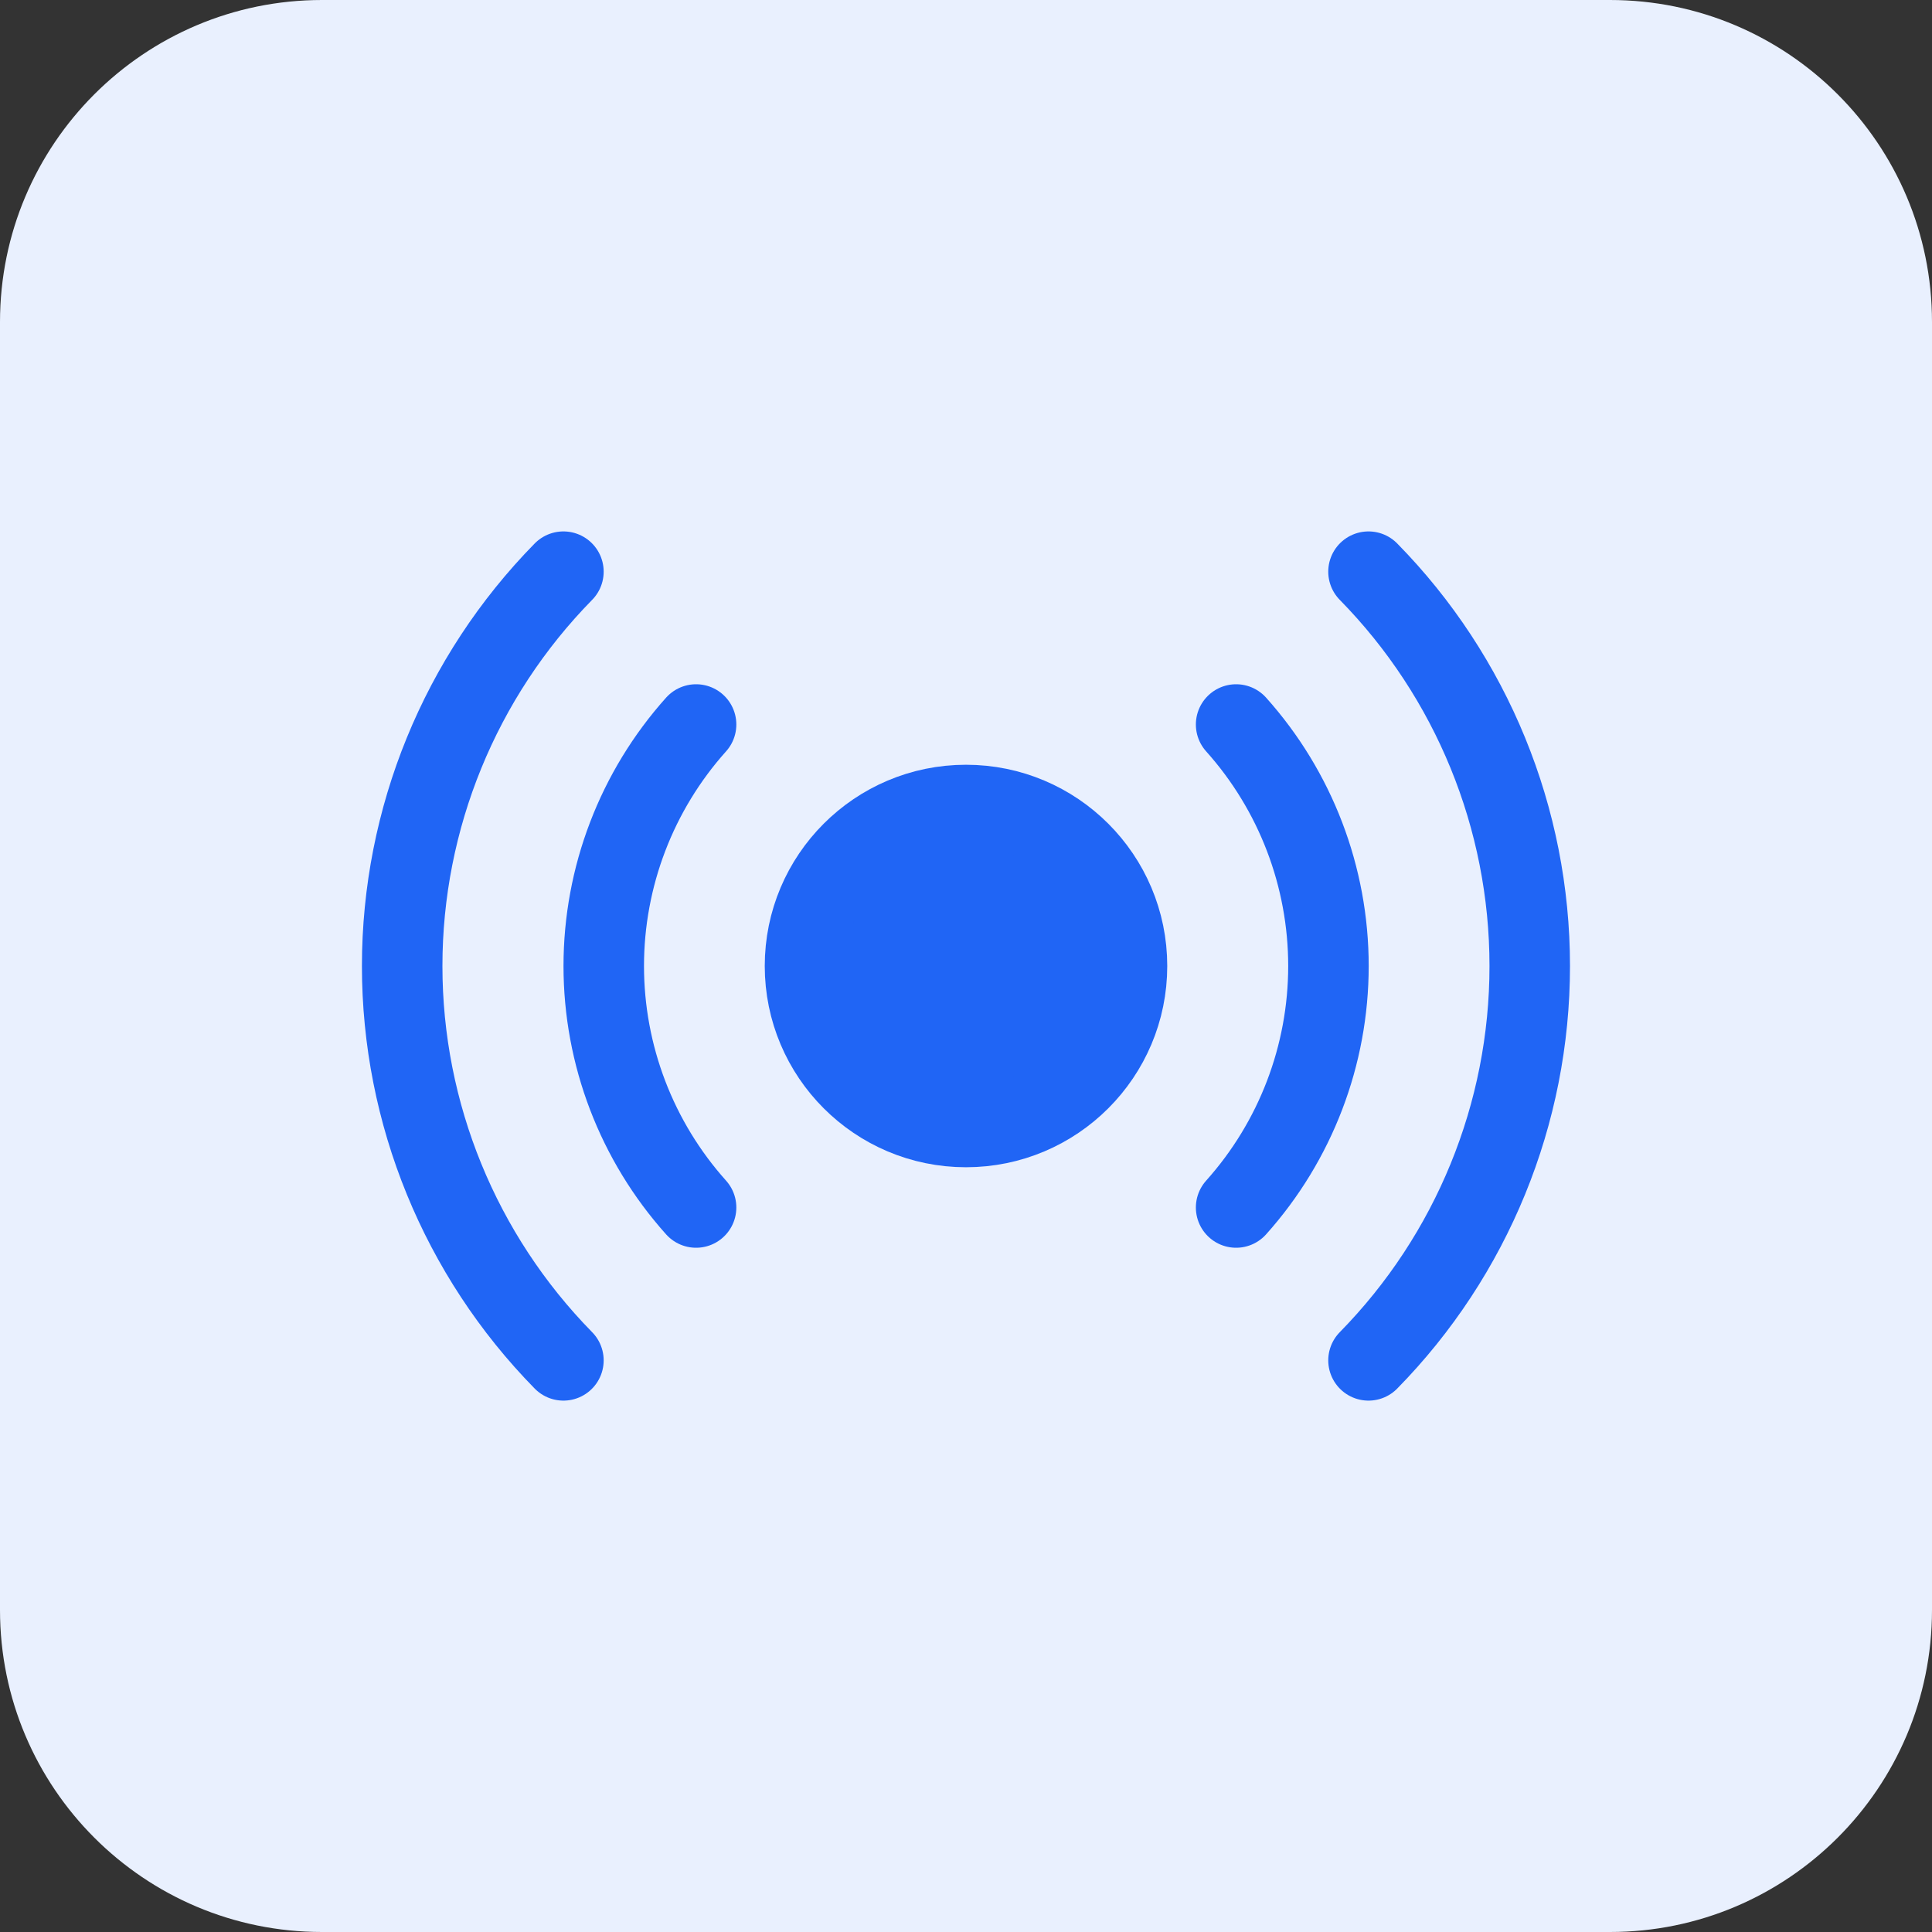
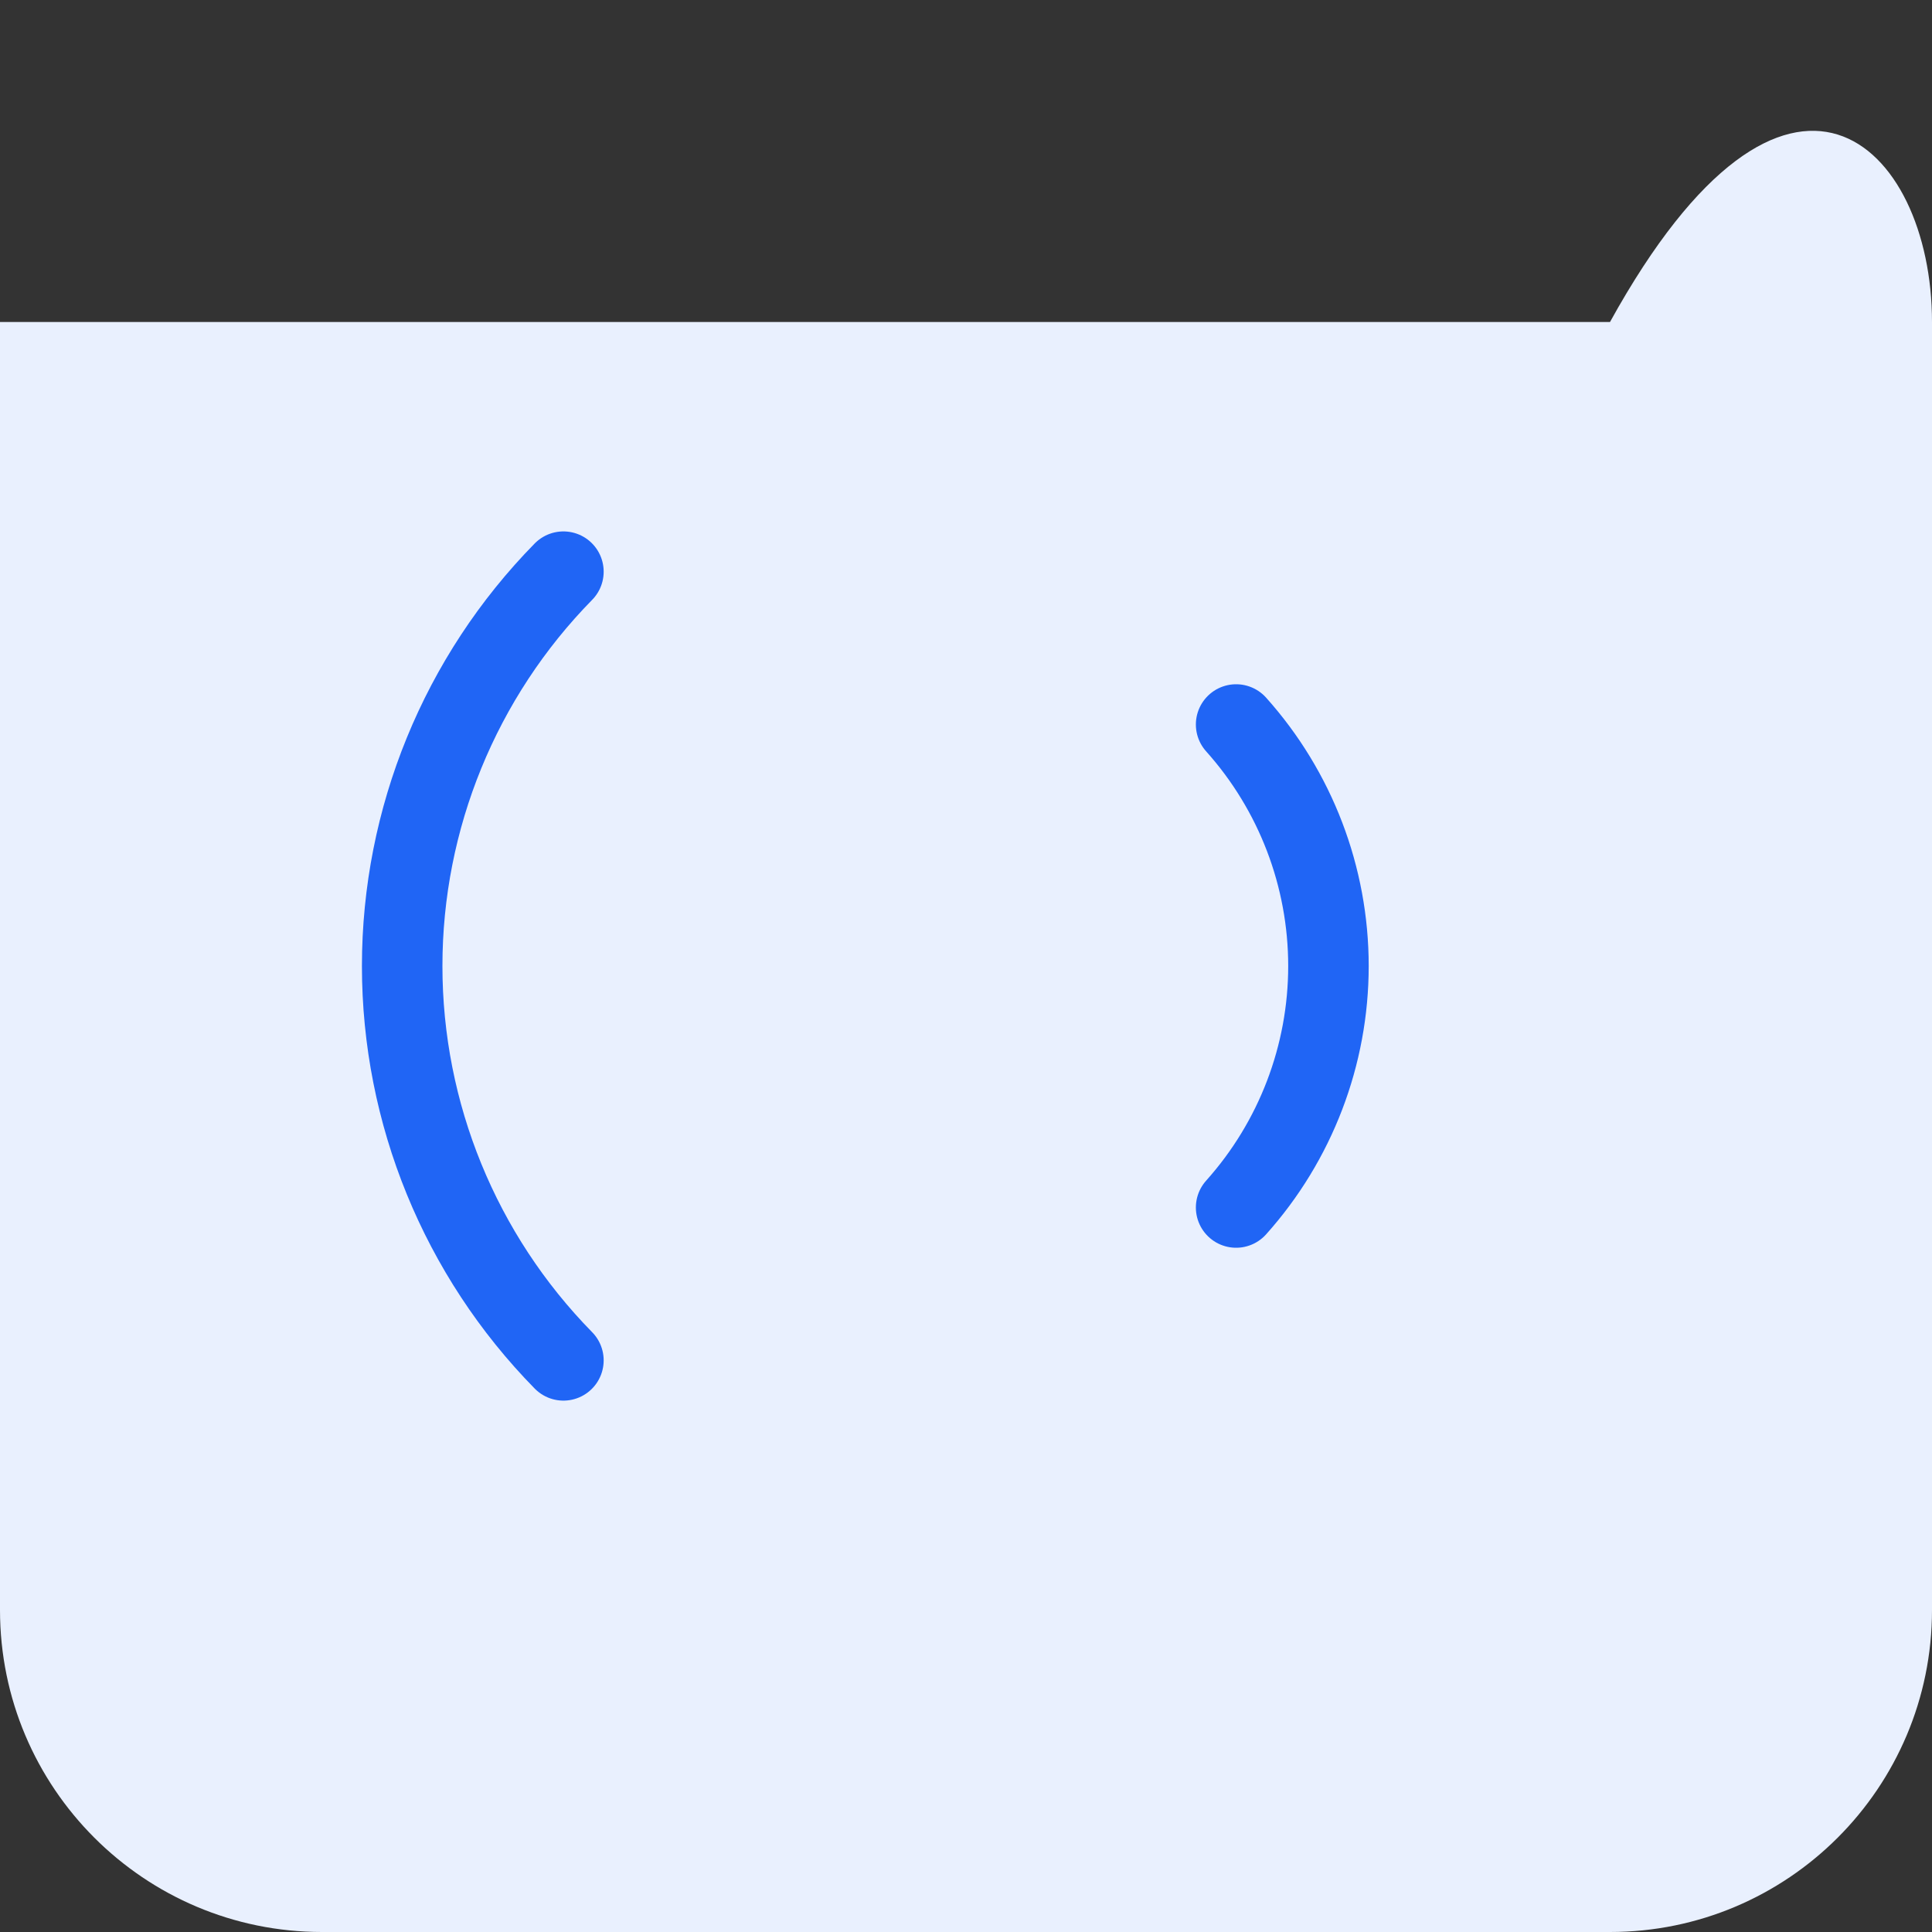
<svg xmlns="http://www.w3.org/2000/svg" width="48" height="48" viewBox="0 0 48 48" fill="none">
  <rect x="0" y="0" width="48" height="48" fill="#333333" stroke="none" />
-   <path d="M0 8C0 3.582 3.582 0 8 0H40C44.418 0 48 3.582 48 8V40C48 44.418 44.418 48 40 48H8C3.582 48 0 44.418 0 40V8Z" fill="#E9F0FE" />
-   <path opacity="0.2" d="M24 28C26.209 28 28 26.209 28 24C28 21.791 26.209 20 24 20C21.791 20 20 21.791 20 24C20 26.209 21.791 28 24 28Z" fill="#2065F5" />
-   <path d="M24 28C26.209 28 28 26.209 28 24C28 21.791 26.209 20 24 20C21.791 20 20 21.791 20 24C20 26.209 21.791 28 24 28Z" fill="#2065F5" stroke="#2065F5" stroke-width="2" stroke-linecap="round" stroke-linejoin="round" />
+   <path d="M0 8H40C44.418 0 48 3.582 48 8V40C48 44.418 44.418 48 40 48H8C3.582 48 0 44.418 0 40V8Z" fill="#E9F0FE" />
  <path d="M30.711 18C32.188 19.649 33.005 21.786 33.005 24C33.005 26.214 32.188 28.351 30.711 30" stroke="#2065F5" stroke-width="2" stroke-linecap="round" stroke-linejoin="round" />
-   <path d="M17.294 30C15.817 28.351 15 26.214 15 24C15 21.786 15.817 19.649 17.294 18" stroke="#2065F5" stroke-width="2" stroke-linecap="round" stroke-linejoin="round" />
-   <path d="M34 14.203C36.567 16.818 38.006 20.336 38.006 24.001C38.006 27.665 36.567 31.183 34 33.798" stroke="#2065F5" stroke-width="2" stroke-linecap="round" stroke-linejoin="round" />
  <path d="M13.998 33.798C11.431 31.183 9.992 27.665 9.992 24.001C9.992 20.336 11.431 16.818 13.998 14.203" stroke="#2065F5" stroke-width="2" stroke-linecap="round" stroke-linejoin="round" />
</svg>